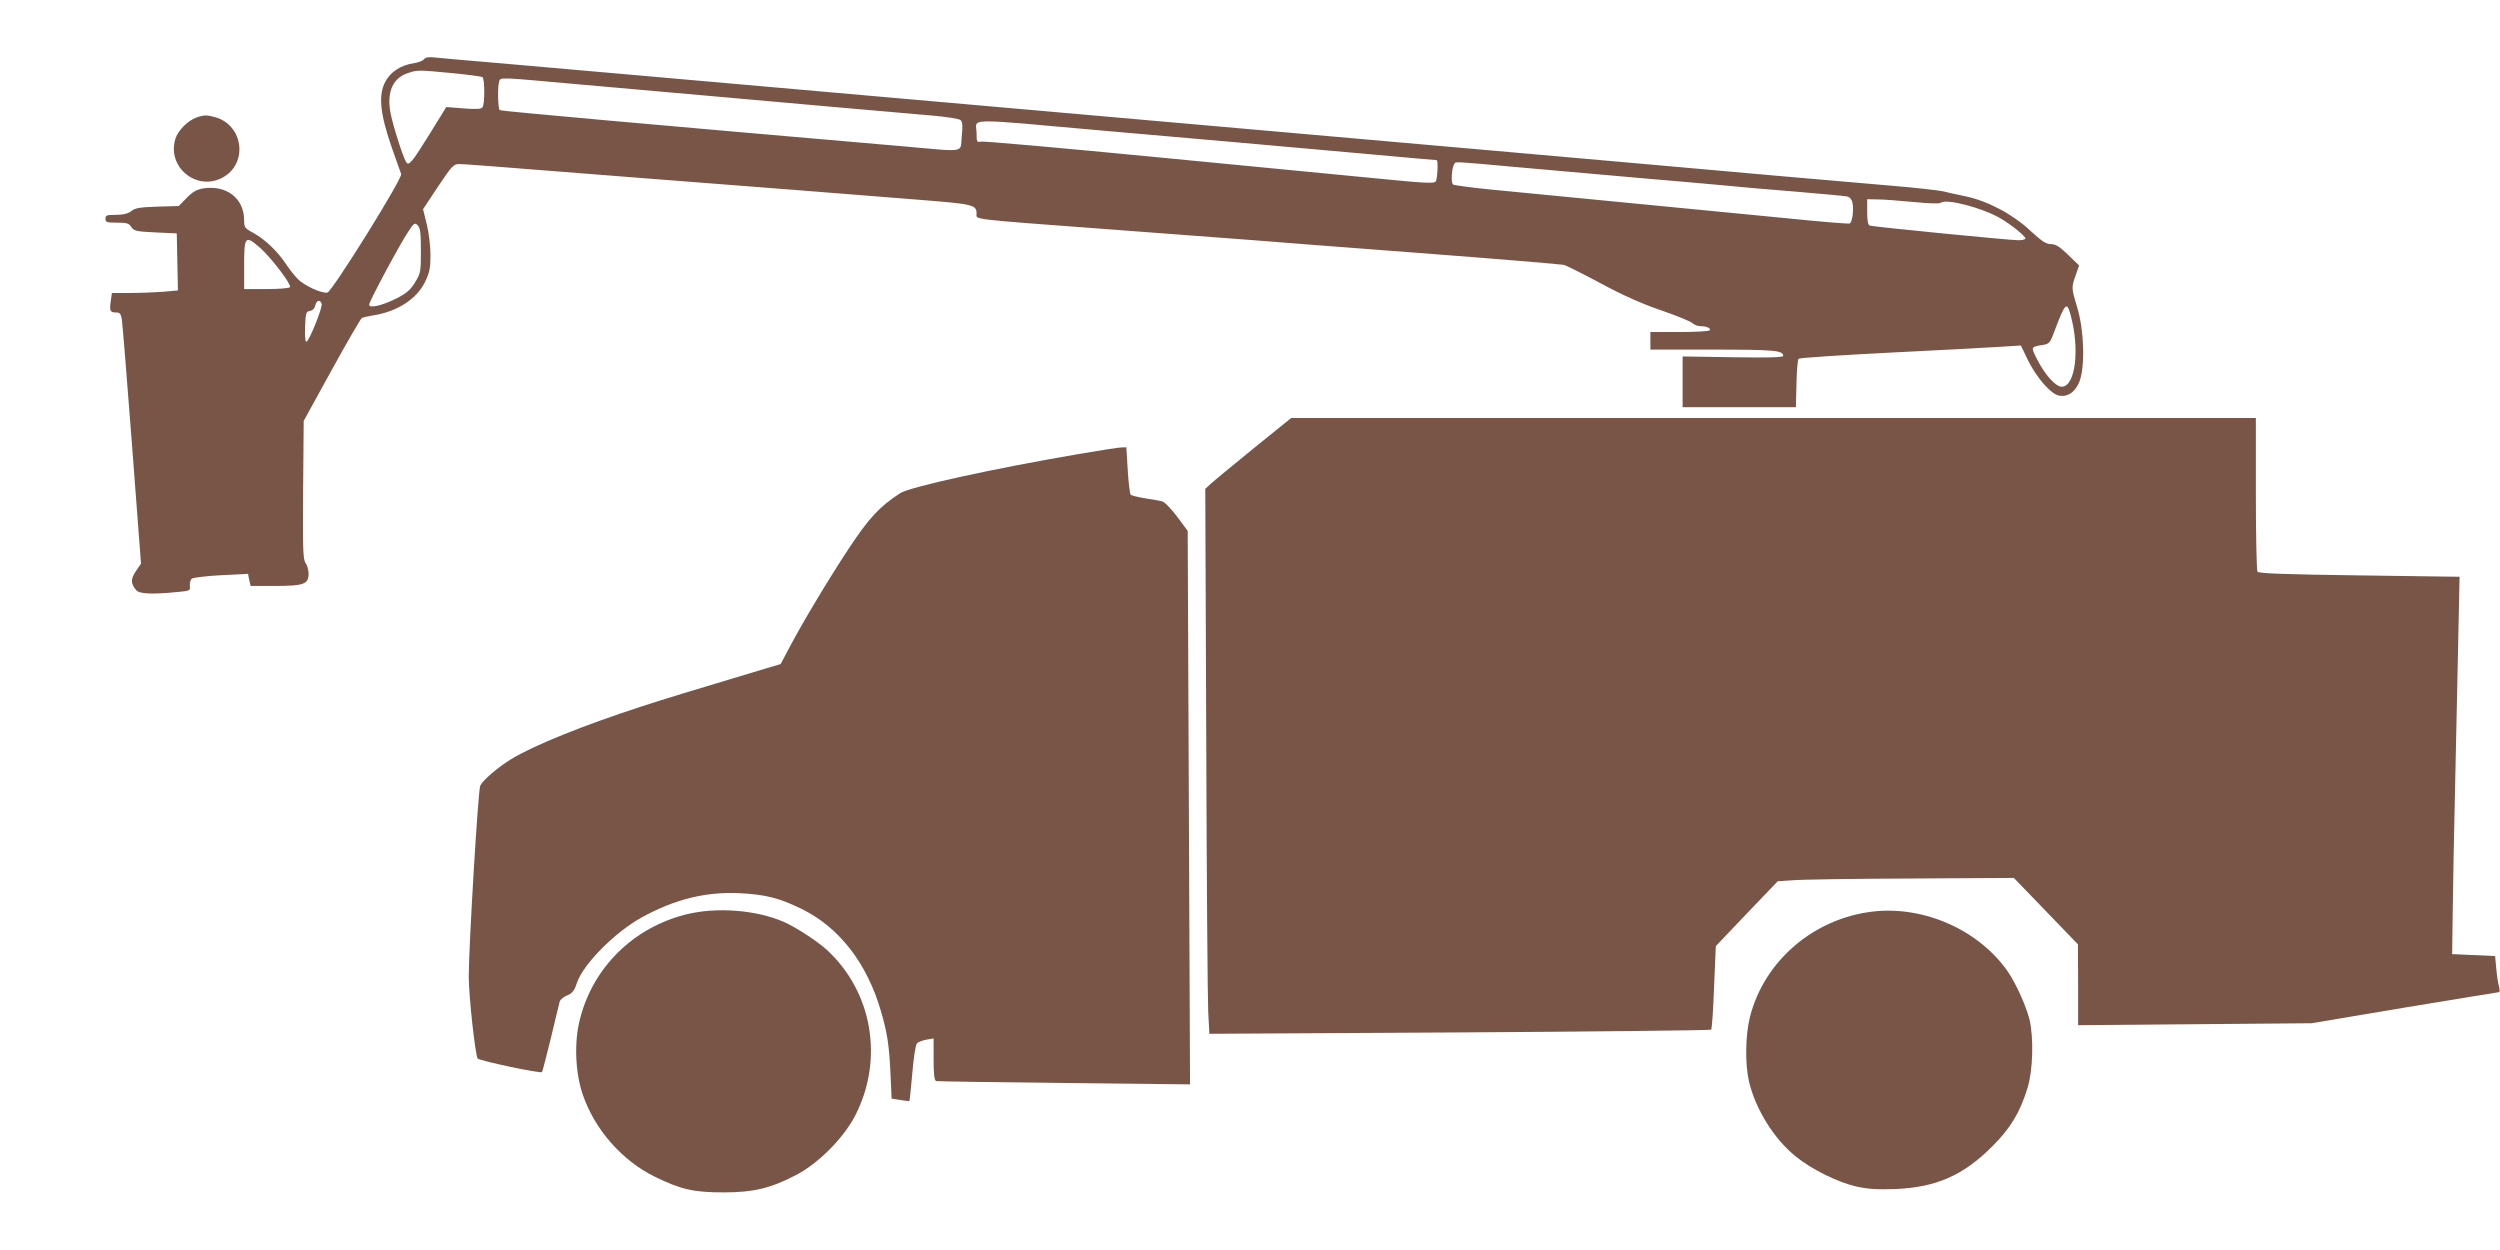
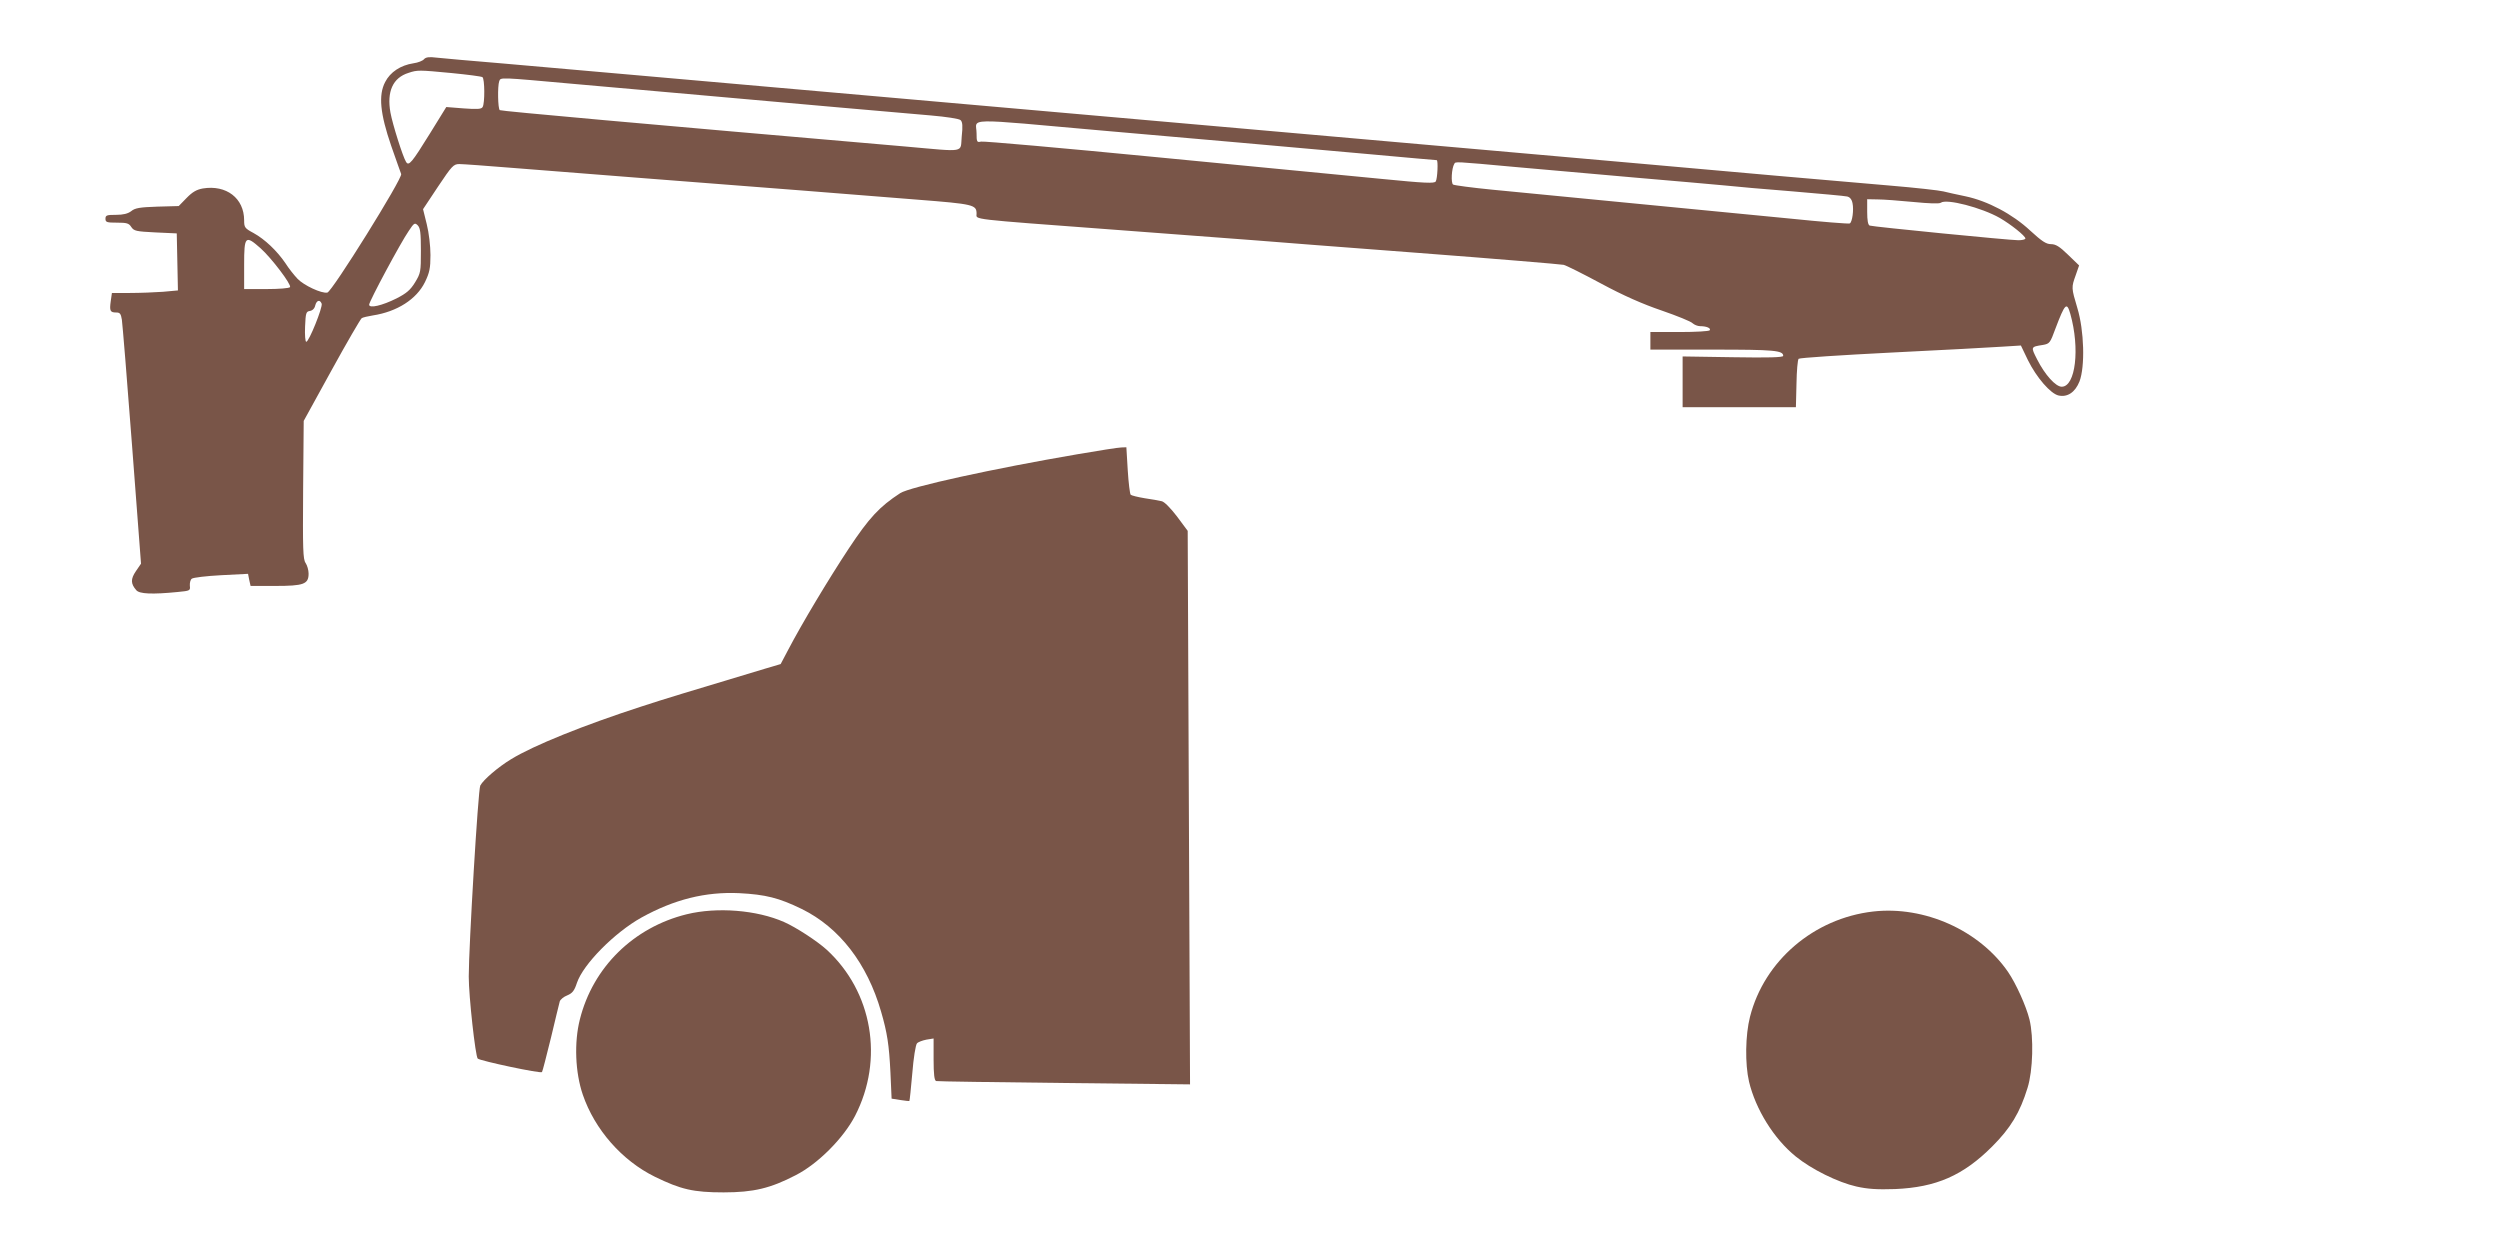
<svg xmlns="http://www.w3.org/2000/svg" version="1.0" width="1280pt" height="640pt" viewBox="0 0 1280 640" preserveAspectRatio="xMidYMid meet">
  <g transform="translate(0,640) scale(0.1,-0.1)" fill="#795548" stroke="none">
    <path d="M2171 6097 c-6 -8 -31 -18 -54 -21 -66 -10 -119 -45 -145 -96 -35 -67 -26 -161 31 -327 25 -70 47 -135 51 -144 9 -20 -354 -603 -378 -607 -29 -6 -121 37 -153 71 -17 18 -45 53 -62 80 -43 63 -105 122 -163 154 -45 24 -48 29 -48 65 0 113 -91 183 -212 163 -32 -6 -53 -18 -83 -49 l-40 -41 -110 -3 c-89 -3 -114 -7 -133 -23 -17 -13 -41 -19 -78 -19 -47 0 -54 -2 -54 -20 0 -18 7 -20 59 -20 50 0 61 -3 73 -22 14 -21 25 -23 124 -28 l109 -5 3 -146 3 -146 -77 -7 c-42 -3 -118 -6 -169 -6 l-92 0 -6 -42 c-7 -50 -3 -58 28 -58 19 0 24 -6 29 -37 3 -21 27 -310 52 -643 l46 -606 -26 -38 c-28 -41 -27 -65 2 -98 16 -19 81 -22 212 -9 63 6 65 7 62 32 -1 15 3 31 10 36 7 6 75 14 151 18 l137 7 6 -31 7 -31 126 0 c146 0 171 9 171 63 0 18 -7 42 -15 54 -14 19 -15 71 -13 375 l3 353 143 260 c78 142 148 262 154 266 6 4 32 10 57 14 124 19 224 83 267 171 23 48 28 70 28 138 0 45 -8 115 -19 158 l-19 77 77 116 c71 106 79 115 109 115 17 0 142 -9 277 -20 135 -11 422 -33 636 -50 636 -49 1132 -88 1429 -112 293 -23 306 -26 306 -73 0 -30 -47 -25 690 -80 333 -25 661 -50 730 -55 69 -6 448 -35 843 -65 395 -30 729 -58 743 -61 13 -3 99 -46 192 -96 113 -61 213 -105 310 -138 78 -27 150 -56 158 -65 9 -8 26 -15 39 -15 32 0 56 -10 49 -21 -3 -5 -72 -9 -155 -9 l-149 0 0 -45 0 -45 321 0 c312 0 359 -4 359 -32 0 -8 -75 -10 -257 -7 l-258 4 0 -130 0 -130 290 0 290 0 3 120 c1 66 6 123 11 128 5 5 219 19 477 32 258 13 512 26 565 30 l96 6 36 -75 c44 -89 116 -172 157 -181 46 -10 85 17 107 72 29 76 24 261 -11 376 -31 104 -31 105 -8 169 l17 49 -57 55 c-43 42 -63 54 -87 54 -25 0 -47 15 -106 69 -91 85 -218 152 -332 176 -43 9 -94 20 -113 25 -19 5 -143 19 -275 30 -132 11 -392 34 -577 50 -186 17 -490 43 -675 60 -186 16 -491 43 -679 60 -445 39 -1616 142 -2271 200 -772 68 -1886 166 -2272 200 -185 16 -466 41 -626 55 -159 13 -313 27 -341 30 -37 5 -54 2 -63 -8z m141 -71 c81 -8 152 -17 158 -21 12 -7 13 -134 1 -153 -6 -11 -28 -12 -97 -7 l-89 7 -84 -136 c-93 -150 -108 -168 -122 -145 -16 25 -69 192 -80 253 -19 107 12 178 93 203 45 15 52 15 220 -1z m630 -56 c183 -16 488 -43 678 -60 190 -17 494 -44 675 -60 182 -16 393 -34 470 -41 81 -7 146 -17 153 -24 10 -9 12 -30 6 -84 -8 -85 27 -79 -290 -51 -1344 116 -2067 181 -2075 186 -10 6 -12 123 -3 148 8 21 -4 21 386 -14z m2718 -240 c190 -17 498 -44 685 -60 187 -17 490 -44 673 -60 184 -17 336 -30 338 -30 8 0 4 -95 -5 -109 -7 -11 -54 -9 -277 13 -148 14 -665 64 -1149 111 -484 47 -890 83 -902 80 -21 -5 -23 -2 -23 43 0 79 -83 78 660 12z m2098 -185 c152 -13 432 -38 622 -55 190 -16 390 -34 445 -39 55 -6 215 -20 355 -31 140 -12 265 -23 277 -26 14 -3 24 -14 28 -35 7 -33 -1 -95 -14 -103 -4 -3 -142 8 -307 25 -261 25 -943 92 -1525 148 -102 10 -192 22 -199 26 -12 7 -8 84 6 106 7 12 -5 13 312 -16z m2037 -179 c82 -8 134 -10 142 -4 28 22 209 -25 302 -78 57 -33 131 -92 131 -105 0 -5 -16 -9 -36 -9 -45 0 -745 69 -761 75 -9 3 -13 27 -13 70 l0 65 53 -1 c28 0 111 -6 182 -13z m-7640 -250 c0 -108 -1 -114 -30 -162 -24 -39 -44 -56 -95 -82 -74 -37 -140 -52 -140 -32 0 17 162 319 203 378 27 41 31 43 46 28 13 -14 16 -38 16 -130z m-821 13 c56 -50 159 -186 151 -199 -4 -6 -58 -10 -121 -10 l-114 0 0 125 c0 147 6 153 84 84z m313 -284 c6 -18 -65 -195 -79 -195 -5 0 -8 35 -6 78 3 70 5 77 25 80 13 2 24 13 27 28 7 27 24 32 33 9z m8953 -52 c50 -177 27 -373 -44 -373 -31 0 -86 61 -126 140 -33 65 -33 64 30 74 34 6 37 10 64 84 49 129 58 138 76 75z" />
-     <path d="M1005 5798 c-42 -15 -93 -65 -106 -106 -48 -146 108 -275 243 -200 129 73 104 267 -40 308 -44 12 -58 12 -97 -2z" />
-     <path d="M6418 4104 c-106 -86 -205 -168 -220 -182 l-27 -25 5 -1281 c2 -705 7 -1332 10 -1395 l6 -114 1282 7 c704 4 1284 11 1287 14 4 4 11 102 15 218 l9 210 158 166 159 166 76 5 c43 4 315 8 605 9 l528 3 164 -170 164 -170 1 -207 0 -207 598 5 597 5 476 80 c262 43 479 79 483 79 5 0 5 12 1 28 -4 15 -11 56 -14 92 l-6 65 -110 5 -110 5 3 220 c1 121 7 405 12 630 5 226 12 561 16 746 l7 336 -514 7 c-381 5 -515 10 -521 19 -4 7 -8 186 -8 400 l0 387 -2470 0 -2469 0 -193 -156z" />
    <path d="M5515 4074 c-427 -73 -857 -167 -906 -199 -106 -69 -159 -126 -263 -283 -105 -159 -241 -386 -311 -520 l-38 -72 -81 -24 c-399 -120 -509 -153 -631 -193 -296 -96 -552 -199 -668 -270 -66 -40 -142 -105 -158 -135 -11 -20 -59 -825 -59 -978 0 -101 34 -408 46 -420 14 -12 324 -78 329 -69 3 4 23 83 46 176 22 92 42 176 45 186 3 9 20 24 39 31 26 11 36 24 49 64 32 95 192 257 330 334 168 93 328 133 501 125 135 -7 203 -24 320 -81 193 -95 335 -279 406 -525 32 -110 41 -171 48 -311 l6 -135 44 -7 c25 -4 46 -6 47 -5 2 2 8 66 15 142 6 77 17 146 24 153 6 7 28 15 48 19 l37 6 0 -107 c0 -77 4 -108 13 -111 6 -2 302 -6 656 -10 l644 -7 -6 1417 -6 1417 -55 74 c-33 43 -65 76 -79 78 -12 3 -51 10 -86 15 -36 6 -68 14 -72 18 -4 5 -11 61 -15 126 l-7 117 -26 -1 c-14 0 -116 -16 -226 -35z" />
    <path d="M3516 1719 c-272 -67 -480 -271 -547 -538 -30 -118 -24 -272 15 -386 61 -178 200 -337 369 -420 133 -65 197 -80 352 -80 153 0 240 21 369 88 114 58 245 190 304 304 149 289 89 636 -146 851 -50 45 -156 114 -217 141 -140 62 -344 78 -499 40z" />
    <path d="M9590 1733 c-303 -35 -557 -252 -630 -539 -24 -94 -26 -241 -5 -332 34 -142 127 -292 239 -383 81 -66 217 -133 311 -154 58 -13 106 -16 198 -13 210 9 348 69 497 218 94 94 142 173 181 300 28 89 32 260 10 350 -17 69 -69 184 -110 244 -147 213 -428 339 -691 309z" />
  </g>
</svg>